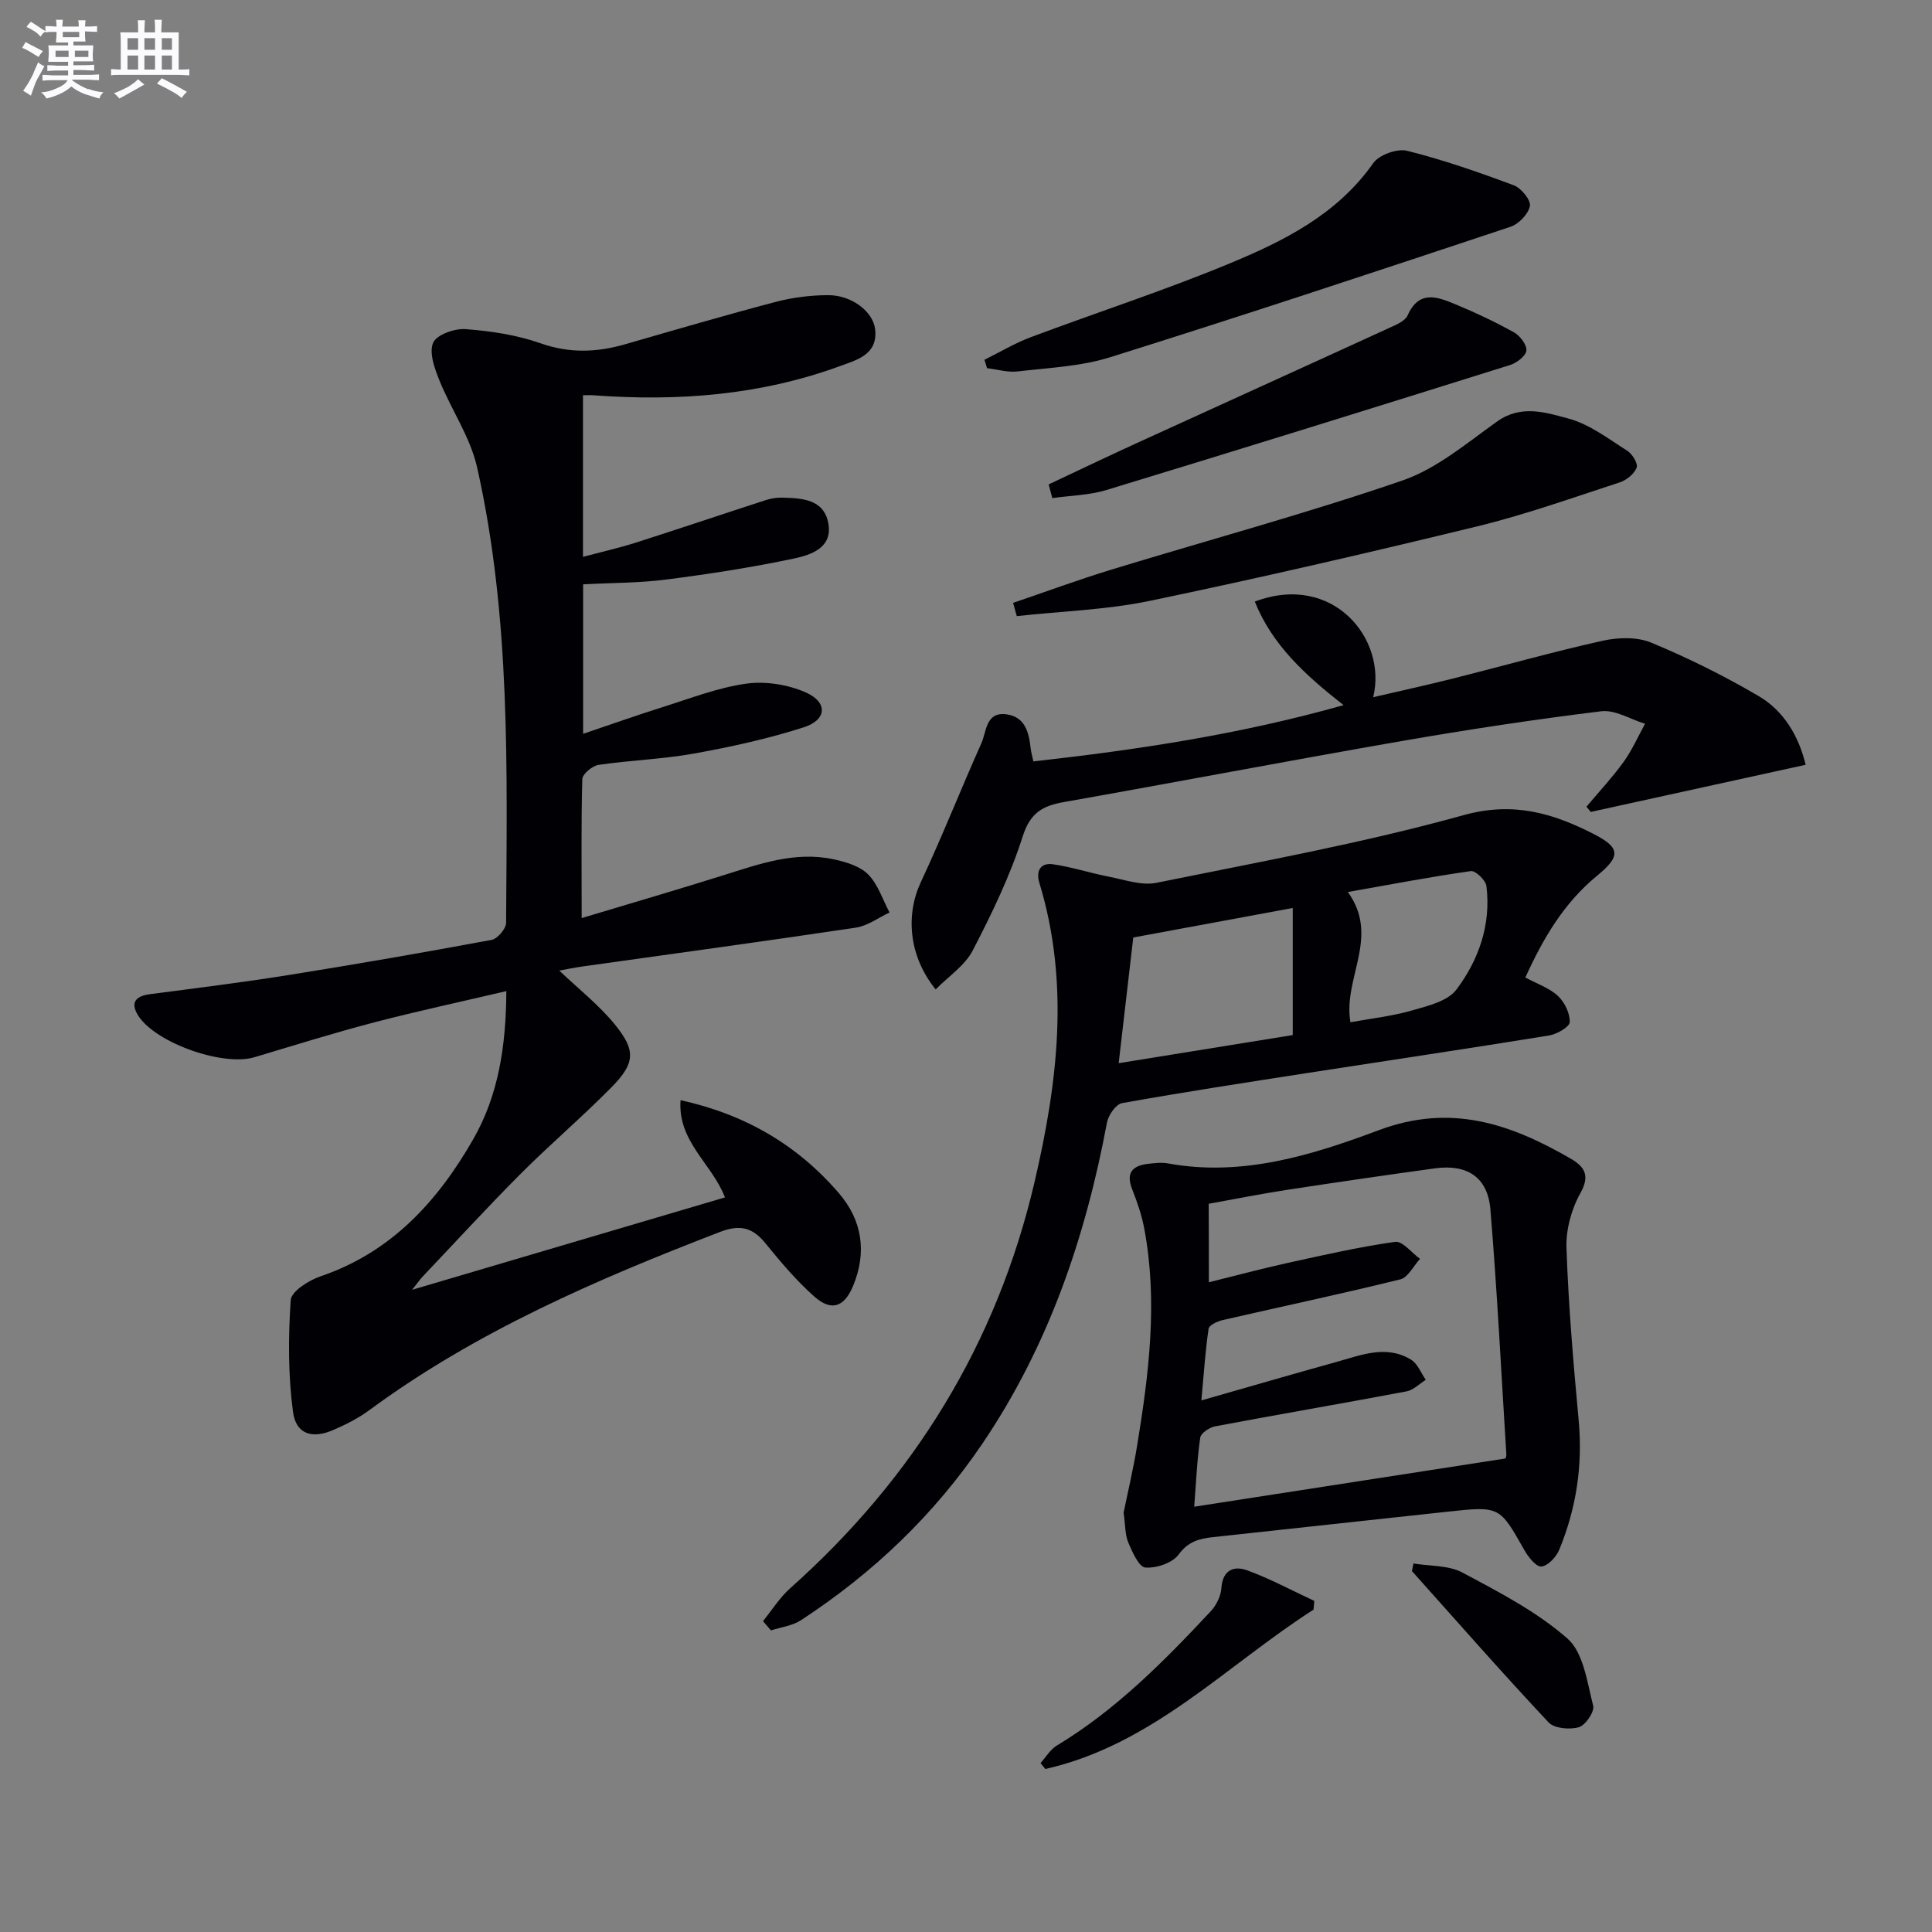
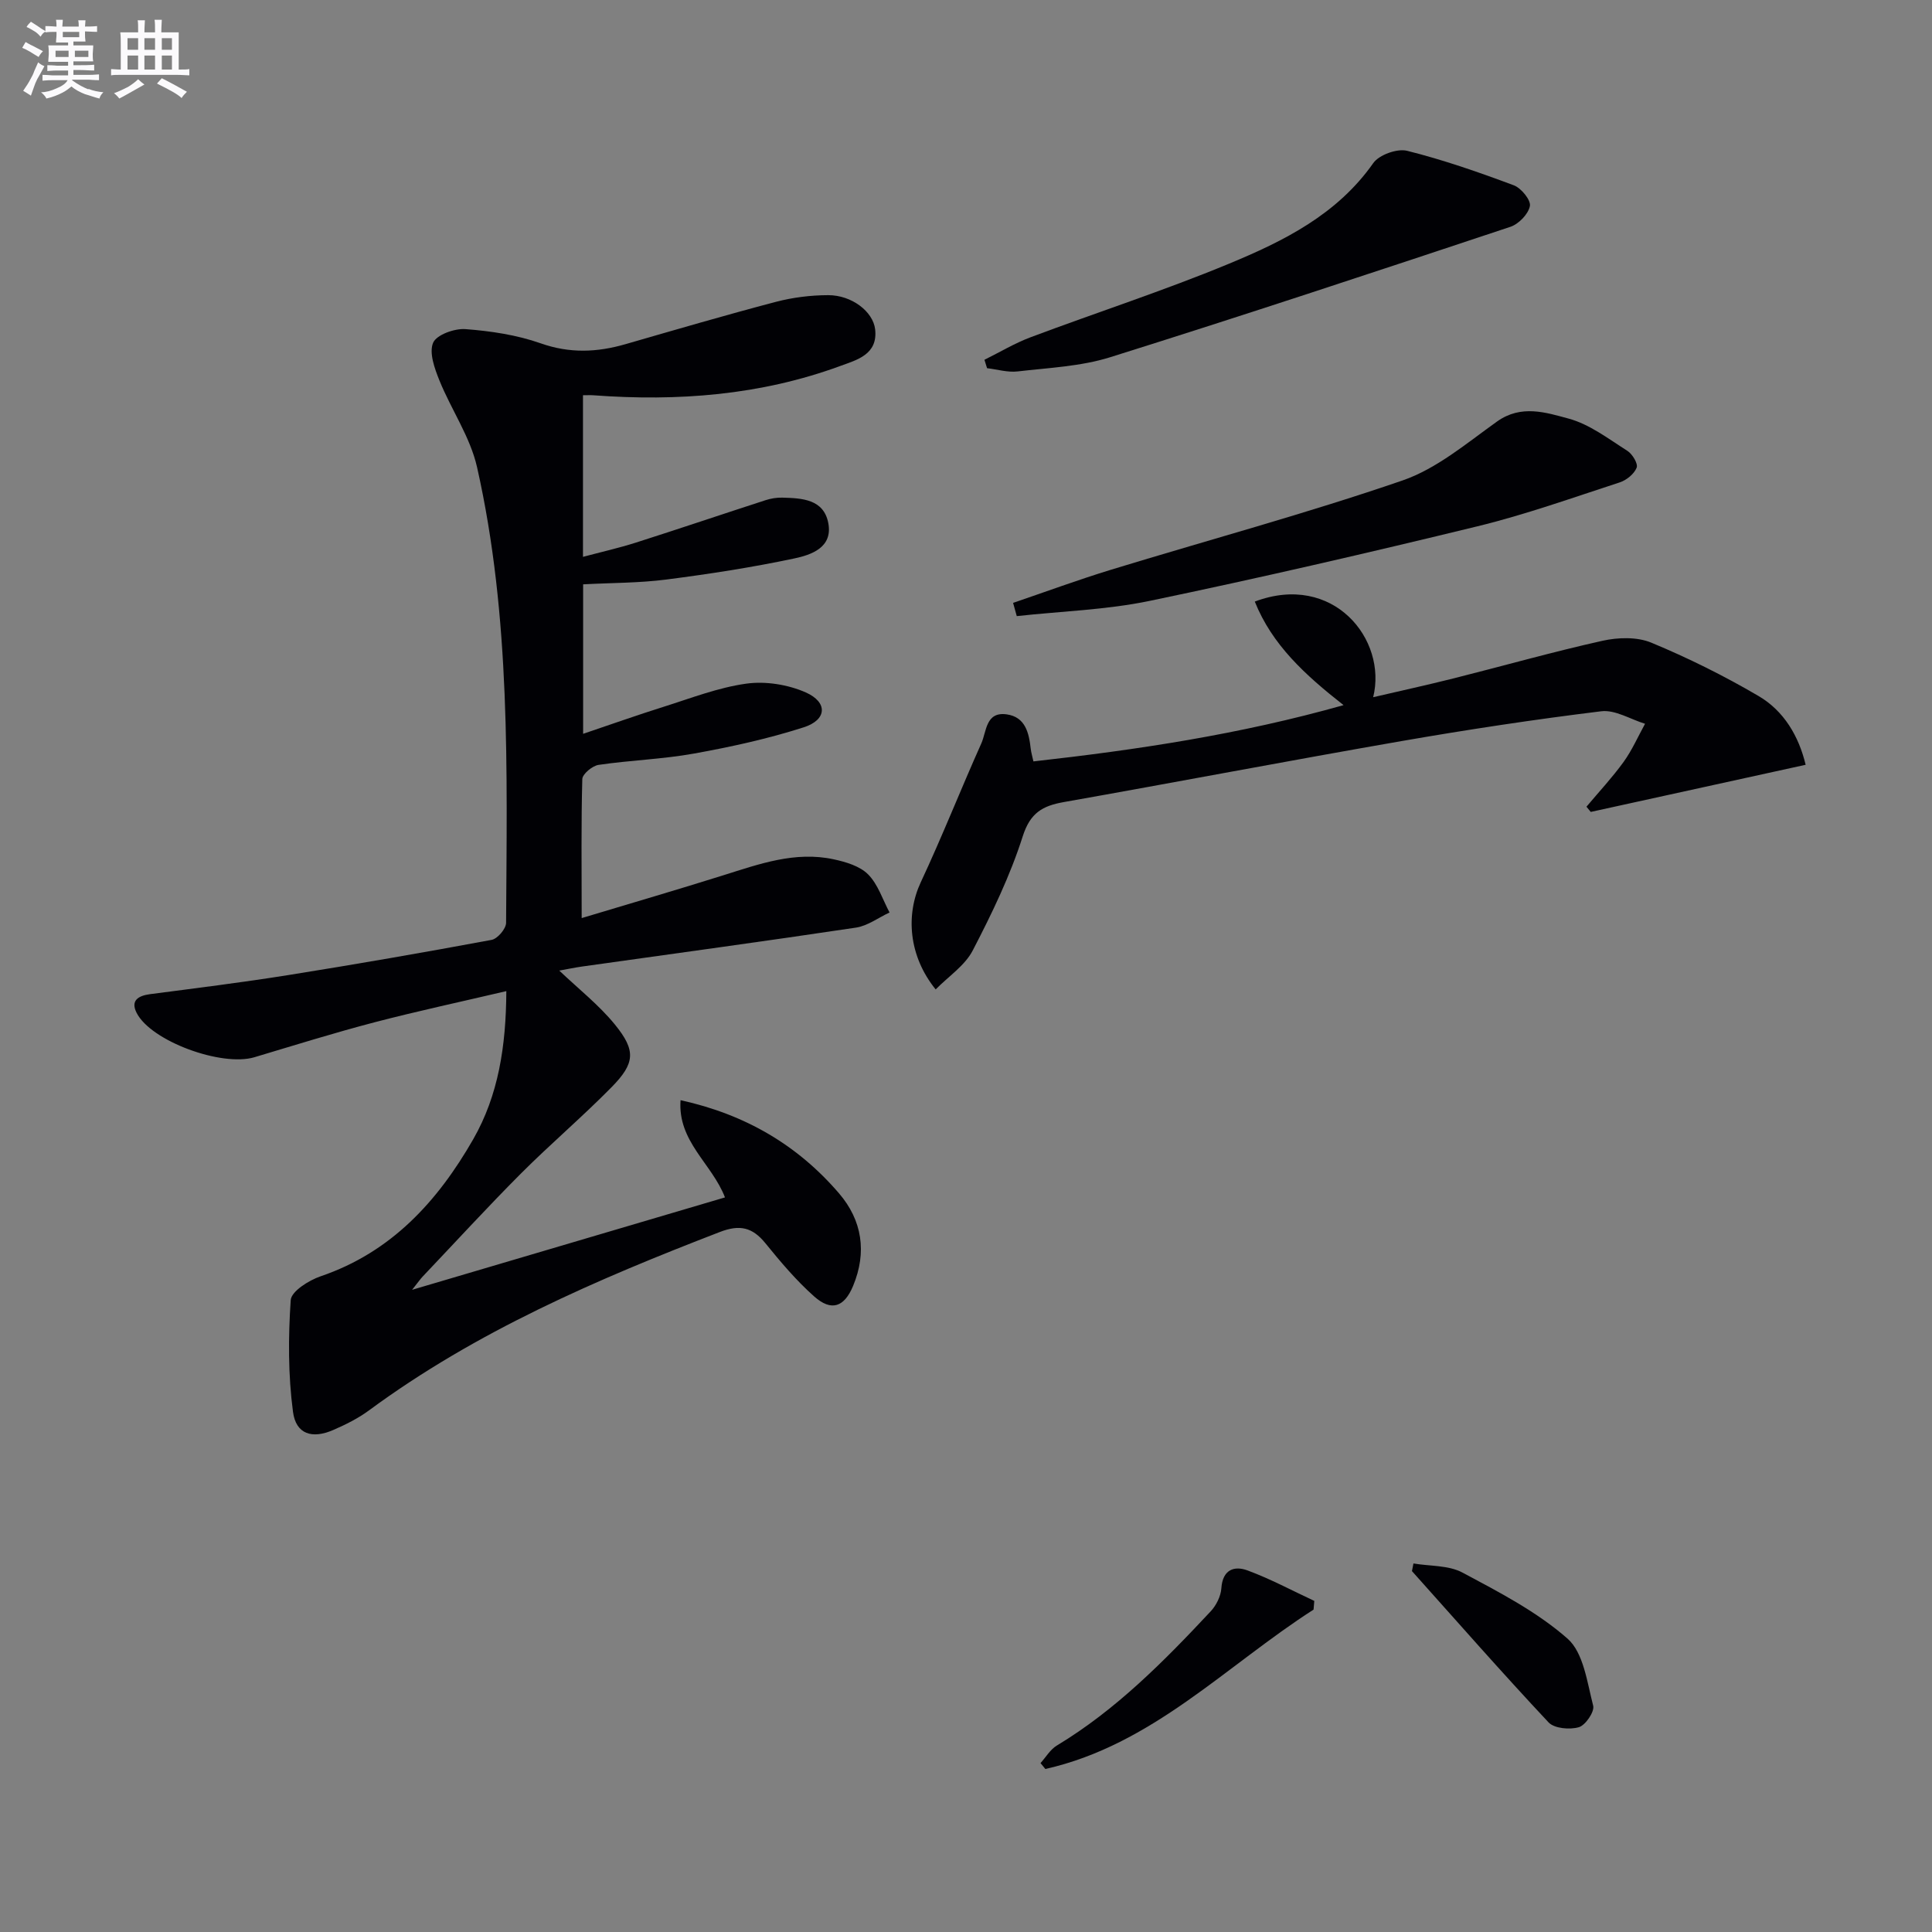
<svg xmlns="http://www.w3.org/2000/svg" enable-background="new 0 0 400 400" viewBox="0 0 400 400">
  <rect x="0" y="0" width="400" height="400" fill="#808080" stroke="none" />
  <g fill="#010105">
    <path d="m120.43 190.08c10.4-3.13 19.9-5.9 29.35-8.87 7.45-2.34 14.86-5.02 22.82-3.3 2.52.54 5.42 1.4 7.13 3.12 2.05 2.06 3.01 5.21 4.44 7.89-2.3 1.07-4.52 2.76-6.93 3.13-18.87 2.83-37.77 5.39-56.66 8.05-1.62.23-3.22.57-4.79.85 4 3.81 8.21 7.11 11.51 11.16 4.4 5.4 4.2 8.02-.69 12.99-6.06 6.16-12.68 11.78-18.79 17.9-6.93 6.95-13.57 14.2-20.33 21.32-.43.45-.78.97-2.17 2.72 22.48-6.64 43.51-12.85 64.78-19.13-2.71-7.02-9.82-11.56-9.2-20.13 13.43 2.95 24.26 9.32 32.82 19.3 4.8 5.6 5.79 12.2 2.91 19.14-1.83 4.42-4.51 5.36-8.07 2.19-3.7-3.29-6.95-7.14-10.09-11.01-2.69-3.31-5.31-3.92-9.43-2.33-25.5 9.83-50.47 20.59-72.65 36.94-2.25 1.66-4.83 2.94-7.41 4.06-4.35 1.89-7.71.88-8.32-3.77-1.01-7.62-.99-15.45-.47-23.13.13-1.82 3.76-4.1 6.2-4.93 14.63-4.98 24.22-15.52 31.58-28.36 5.22-9.11 6.8-19.26 6.86-30.68-9.45 2.22-18.43 4.14-27.31 6.46-8.34 2.18-16.59 4.76-24.85 7.23-6.78 2.02-21.43-3.33-24.39-9.2-1.27-2.51.29-3.53 2.78-3.86 9.53-1.24 19.07-2.43 28.56-3.94 14.09-2.25 28.15-4.69 42.17-7.3 1.22-.23 2.98-2.3 2.99-3.52.18-31.59 1-63.26-6.01-94.34-1.41-6.26-5.35-11.92-7.8-17.98-.99-2.46-2.17-5.72-1.3-7.78.7-1.66 4.44-3 6.7-2.83 5.25.4 10.63 1.2 15.57 2.94 6.01 2.12 11.66 1.88 17.55.18 10.36-2.99 20.71-6.02 31.13-8.76 3.5-.92 7.21-1.38 10.83-1.39 4.88-.02 9.32 3.4 9.74 7.08.59 5.22-3.81 6.33-7.19 7.57-16.52 6.08-33.67 7.37-51.11 6.08-.63-.05-1.26-.01-2.19-.01v33.46c3.79-1.01 7.39-1.82 10.89-2.93 9-2.87 17.95-5.9 26.93-8.81 1.09-.35 2.29-.55 3.43-.52 4.08.11 8.59.3 9.54 5.27.97 5.08-3.56 6.59-7.08 7.33-8.74 1.85-17.61 3.22-26.48 4.36-5.58.72-11.26.67-17.2.99v30.95c5.77-1.95 11.14-3.86 16.58-5.57 5.69-1.79 11.36-4.01 17.21-4.82 3.98-.55 8.62.19 12.31 1.82 4.61 2.05 4.38 5.68-.42 7.22-7.39 2.37-15.04 4.05-22.69 5.43-6.52 1.18-13.22 1.38-19.79 2.35-1.29.19-3.34 1.89-3.37 2.94-.25 9.13-.13 18.27-.13 28.78z" />
-     <path d="m157.97 335.64c1.86-2.29 3.46-4.88 5.63-6.81 25.58-22.79 42.77-50.64 50.58-84.06 4.8-20.55 7.34-41.21 1.01-61.98-.76-2.5.25-4.22 2.83-3.85 3.89.56 7.67 1.81 11.53 2.56 3.26.63 6.78 1.9 9.85 1.28 21.28-4.32 42.71-8.21 63.61-14.01 10.32-2.87 18.53-.4 26.96 3.91 5.58 2.85 5.56 4.63.7 8.62-6.88 5.64-11.19 12.99-14.86 21.08 2.49 1.35 4.99 2.18 6.74 3.81 1.39 1.3 2.5 3.6 2.45 5.42-.03.99-2.64 2.51-4.25 2.77-16.54 2.69-33.11 5.14-49.66 7.71-12.94 2.01-25.89 3.99-38.78 6.3-1.27.23-2.83 2.48-3.12 4.01-4.44 23.75-12.09 46.21-25.73 66.39-10.02 14.83-22.71 26.9-37.63 36.66-1.77 1.16-4.13 1.43-6.21 2.11-.55-.64-1.1-1.28-1.65-1.92zm73.64-115.52c12.21-1.97 24.06-3.89 36.04-5.82 0-8.89 0-17.44 0-26.31-11.33 2.09-22.33 4.13-33.02 6.11-.99 8.54-1.96 16.9-3.02 26.02zm47.98-8.47c4.42-.81 8.67-1.27 12.72-2.44 3.27-.94 7.39-1.9 9.21-4.31 4.65-6.16 7.21-13.48 6.23-21.45-.15-1.2-2.26-3.23-3.22-3.1-8.28 1.17-16.51 2.75-25.47 4.33 6.74 9.35-1.05 17.78.53 26.97z" />
-     <path d="m232.63 313.19c.85-4.17 2-9 2.8-13.88 2.44-14.92 4.32-29.89 1.47-44.98-.52-2.75-1.45-5.45-2.48-8.06-1.41-3.55.12-4.97 3.41-5.33 1.32-.14 2.7-.31 3.98-.07 15.36 2.82 29.85-1.71 43.66-6.88 14.92-5.58 27.22-1.32 39.63 5.84 2.85 1.64 4.22 3.42 2.1 7.2-1.86 3.33-3.02 7.59-2.88 11.39.42 11.91 1.43 23.81 2.53 35.69.86 9.3-.5 18.2-4.03 26.76-.62 1.49-2.34 3.34-3.7 3.46-1.08.1-2.72-1.98-3.53-3.42-5.14-9.09-5.08-9.1-15.97-7.92-16.17 1.76-32.34 3.49-48.51 5.26-2.78.3-5.11.89-7.08 3.59-1.28 1.76-4.61 2.88-6.9 2.7-1.33-.1-2.7-3.22-3.54-5.19-.67-1.61-.59-3.56-.96-6.16zm17.65-47.71c5.63-1.39 10.89-2.81 16.21-3.98 7.42-1.63 14.84-3.33 22.35-4.39 1.53-.22 3.43 2.28 5.16 3.52-1.35 1.46-2.47 3.85-4.09 4.25-12.19 3.01-24.49 5.61-36.73 8.42-1.1.25-2.84 1.04-2.95 1.79-.67 4.45-.95 8.97-1.5 14.85 10.24-2.92 19.11-5.51 28.02-7.98 5.09-1.41 10.28-3.59 15.4-.45 1.36.83 2.05 2.75 3.04 4.17-1.32.82-2.55 2.12-3.98 2.39-13.2 2.49-26.44 4.75-39.64 7.24-1.17.22-2.94 1.4-3.07 2.33-.66 4.54-.85 9.15-1.25 14.31 21.69-3.36 42.89-6.65 64.41-9.98-.02.09.24-.39.21-.84-1.05-16.92-1.9-33.85-3.3-50.74-.55-6.67-4.81-9.42-11.52-8.49-10.19 1.4-20.37 2.88-30.54 4.44-5.48.84-10.93 1.93-16.26 2.89.03 5.67.03 10.63.03 16.25z" />
    <path d="m373.84 158.34c-15.13 3.32-29.81 6.54-44.49 9.76-.3-.36-.6-.72-.89-1.08 2.58-3.07 5.33-6.02 7.68-9.26 1.76-2.44 2.99-5.26 4.45-7.91-3.03-.93-6.19-2.94-9.06-2.59-13.81 1.69-27.58 3.78-41.29 6.16-23.35 4.06-46.64 8.51-69.98 12.64-4.4.78-6.95 2.2-8.51 7.08-2.6 8.16-6.39 16.01-10.36 23.65-1.62 3.13-5 5.34-7.67 8.06-5.62-6.94-6.23-15.46-3.08-22.2 4.43-9.46 8.26-19.2 12.53-28.73 1.1-2.46.89-6.63 5.25-6.02 3.87.54 4.61 3.82 4.98 7.11.09.79.33 1.57.56 2.63 21.55-2.41 42.76-5.59 64.21-11.65-7.99-6.27-14.79-12.48-18.38-21.44 16.23-6.12 27.48 7.83 24.51 19.8 5.76-1.34 11.19-2.53 16.58-3.88 10.3-2.59 20.52-5.49 30.88-7.8 3.22-.72 7.17-.84 10.11.38 7.62 3.16 15.07 6.86 22.18 11.03 5.32 3.1 8.38 8.38 9.79 14.26z" />
    <path d="m209.75 124.82c6.75-2.3 13.44-4.77 20.26-6.86 20.12-6.15 40.47-11.64 60.35-18.48 7.1-2.44 13.32-7.74 19.6-12.22 4.99-3.55 10.1-1.86 14.78-.6 4.36 1.17 8.26 4.19 12.19 6.68 1.04.66 2.25 2.67 1.92 3.49-.51 1.29-2.09 2.58-3.49 3.04-9.77 3.18-19.48 6.66-29.45 9.09-22.55 5.49-45.18 10.72-67.9 15.45-9 1.87-18.33 2.14-27.5 3.15-.26-.91-.51-1.83-.76-2.74z" />
    <path d="m203.82 74.49c3.17-1.57 6.24-3.42 9.54-4.66 13.66-5.13 27.57-9.63 41.04-15.21 11.36-4.7 22.42-10.18 29.91-20.84 1.21-1.73 4.95-3.07 7.01-2.56 7.5 1.87 14.86 4.44 22.11 7.15 1.52.57 3.55 3.06 3.32 4.28-.32 1.67-2.32 3.74-4.04 4.31-27.56 9.17-55.14 18.31-82.86 27-6.1 1.91-12.74 2.19-19.17 2.94-2.05.24-4.21-.42-6.32-.67-.18-.57-.36-1.15-.54-1.74z" />
-     <path d="m217.11 100.29c6.06-2.85 12.1-5.74 18.19-8.53 17.5-8 35.04-15.94 52.53-23.96 1.34-.61 3.1-1.36 3.61-2.52 2.4-5.36 6.25-3.79 9.94-2.26 4.13 1.71 8.19 3.63 12.09 5.8 1.25.7 2.67 2.58 2.55 3.77-.11 1.11-2 2.55-3.37 2.98-27.83 8.73-55.67 17.39-83.57 25.88-3.58 1.09-7.47 1.14-11.21 1.68-.26-.94-.51-1.89-.76-2.84z" />
    <path d="m271.96 333.25c-18.14 11.63-33.46 28.04-55.53 33-.33-.41-.67-.82-1-1.22 1.11-1.23 2.01-2.81 3.37-3.63 12.26-7.39 22.19-17.45 31.86-27.79 1.16-1.24 2.1-3.14 2.21-4.79.26-3.83 2.63-4.7 5.39-3.69 4.75 1.75 9.25 4.18 13.85 6.32-.05.6-.1 1.2-.15 1.8z" />
    <path d="m292.64 323.7c3.41.58 7.26.34 10.16 1.89 7.56 4.04 15.38 8.08 21.74 13.67 3.32 2.93 4.06 9.05 5.31 13.89.32 1.23-1.59 4.05-2.97 4.45-1.89.55-5.08.27-6.27-1-9.62-10.26-18.9-20.84-28.28-31.32.1-.52.21-1.05.31-1.58z" />
  </g>
  <path d="m6.8 9.5c.6.3 1.3.7 2.1 1.1-.4.4-.7.8-.9 1.2-.7-.4-1.3-.8-1.8-1.1s-1.1-.6-1.6-.8c.2-.4.5-.8.7-1.2.4.2.8.5 1.5.8zm.9 6.9c-.3.6-.5 1.1-.7 1.7s-.4 1.1-.6 1.7c-.6-.4-1.1-.7-1.6-1 .7-1 1.2-1.8 1.5-2.4.3-.5.6-1.1.8-1.7.3-.6.5-1.2.8-1.8.3.3.8.6 1.3.8-.7 1.3-1.2 2.2-1.5 2.7zm.1-11c.4.3 1 .7 1.7 1.1-.5.2-.8.6-1.1 1.1-.5-.6-1-1-1.4-1.2s-.9-.6-1.5-.8c.2-.4.5-.7.9-1.1.5.3.9.6 1.4.9zm10.5 13c1 .4 2 .6 3.1.7-.4.4-.7.8-.8 1.3-.9-.2-1.9-.6-3-.9-1-.4-2-.9-2.8-1.6-.5.4-1.1.9-1.9 1.3s-1.9.9-3.3 1.2c-.1-.3-.5-.8-1.1-1.3 1 0 2.1-.3 3.2-.8 1.2-.5 1.9-1 2.3-1.7h-3.2c-.4 0-1 0-2 .1v-1.2c1 0 1.7.1 2 .1h3.3v-1h-2.3c-.2 0-.9 0-2 .1v-1.2c1.2 0 1.9.1 2 .1h2.3v-.8h-4.1c0-.7.1-1.2.1-1.6 0-.5 0-1.1-.1-1.8h4.1v-.6h-2.5c0-.6.1-1.1.1-1.6v-.6h-.5c-.4 0-1 0-1.8.1v-1.3c1.2 0 1.9.1 2.1.1h.2c0-.3 0-.8-.1-1.4h1.4c0 .6-.1 1-.1 1.4h3.4c0-.4 0-.8-.1-1.3h1.5c0 .4-.1.9-.1 1.3.7 0 1.5 0 2.5-.1v1.2c-1 0-1.8-.1-2.5-.1v.6c0 .3 0 .8.1 1.5h-2.5v.8h4.1c0 .7-.1 1.3-.1 1.8s0 1 .1 1.5h-4.1v.8h1.4c.8 0 1.8 0 2.9-.1v1.2c-1 0-1.9-.1-2.8-.1h-1.5v1h3.2c.3 0 1 0 2.1-.1v1.2c-1.1 0-1.8-.1-2.1-.1h-3.4l-.1.1c1.4 1 2.4 1.5 3.4 1.9zm-4.1-6.6v-1.3h-2.7v1.3zm2.2-4.1v-1.1h-3.4v1.1zm1.9 4.1v-1.3h-2.8v1.3z" fill="#fbfafc" />
  <path d="m37 6.7v2.3 5.4c1 0 1.8 0 2.2-.1v1.3c-.6 0-1.5-.1-2.5-.1h-11.9c-.7 0-1.3 0-1.8.1v-1.3c.5 0 1.1.1 2 .1v-5.2c0-1 0-1.8-.1-2.5h3.7c0-1.3 0-2.1-.1-2.5h1.5c0 .4-.1 1.3-.1 2.5h2.2c0-1.2 0-2.1-.1-2.6h1.5c0 .4-.1 1.3-.1 2.6zm-12.3 13.7c-.3-.4-.7-.8-1.1-1.1 1.1-.4 2.1-.9 2.9-1.3.8-.5 1.5-1 2.1-1.6.4.4.9.8 1.3 1.1-2.5 1.4-4.2 2.4-5.2 2.9zm3.9-10.1v-2.4h-2.2v2.4zm0 4.1v-2.9h-2.2v2.9zm3.5-4.1v-2.4h-2.2v2.4zm0 4.1v-2.9h-2.2v2.9zm.4 2.9 1-1.1c.6.3 1.4.7 2.5 1.3s2 1.1 2.7 1.5c-.4.4-.8.8-1.1 1.3-.8-.8-2.5-1.7-5.1-3zm3.1-7v-2.4h-2.1v2.4zm0 4.1v-2.9h-2.1v2.9z" fill="#fbfafc" />
</svg>